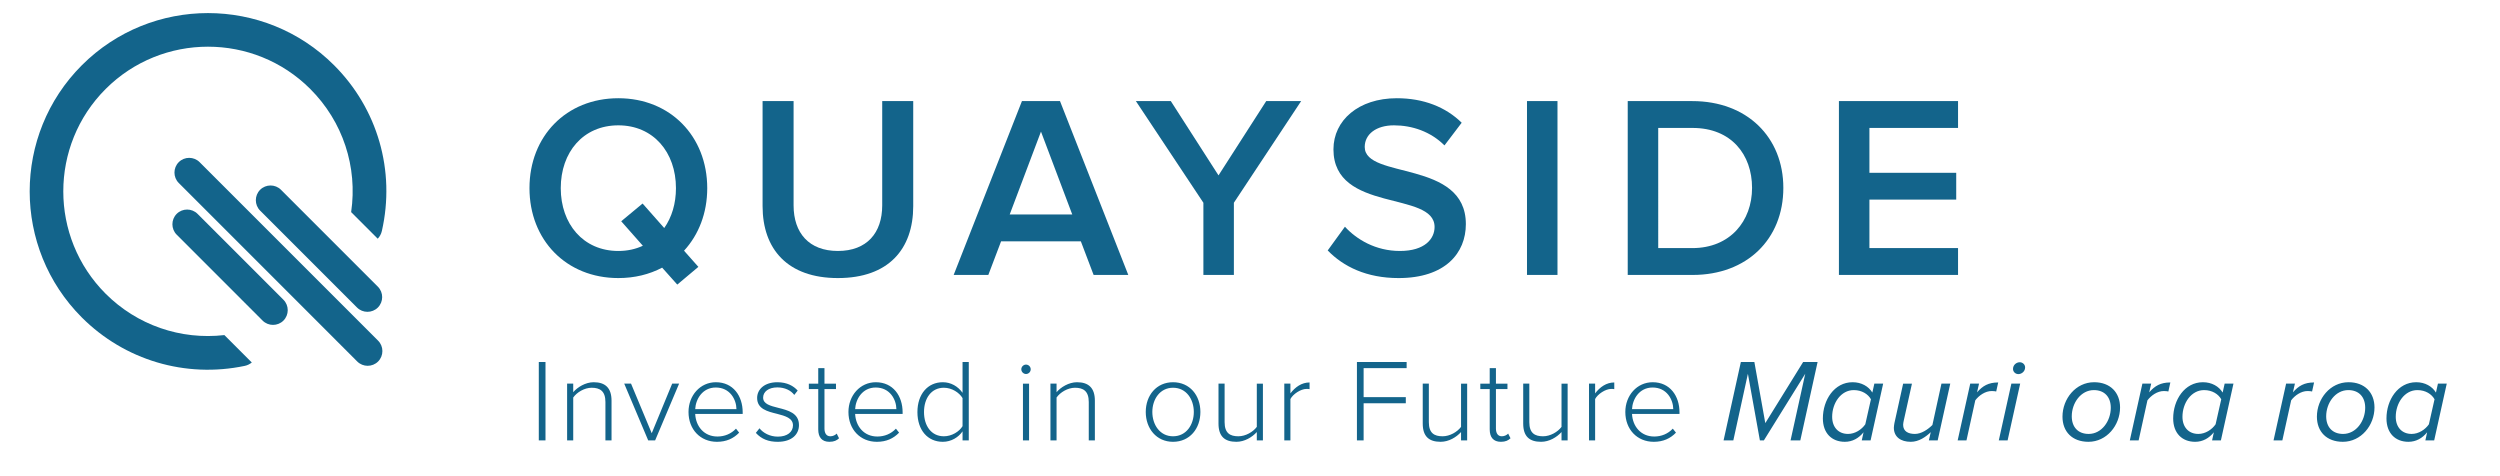
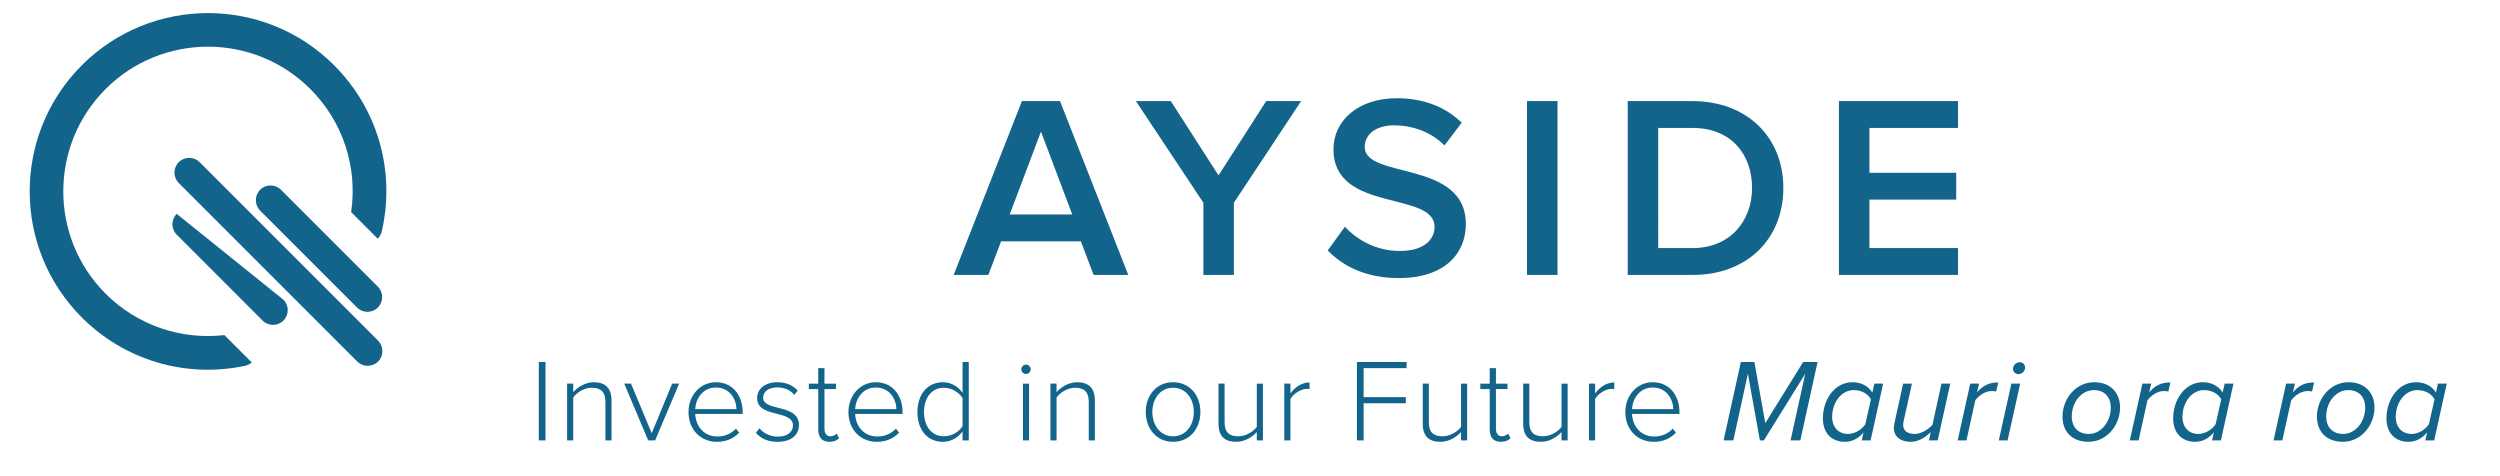
<svg xmlns="http://www.w3.org/2000/svg" xmlns:ns1="http://sodipodi.sourceforge.net/DTD/sodipodi-0.dtd" xmlns:ns2="http://www.inkscape.org/namespaces/inkscape" version="1.1" id="svg1" width="793.707" height="151.187" viewBox="0 0 793.707 151.187" ns1:docname="Quayside_Logo_Strapline.eps">
  <defs id="defs1" />
  <ns1:namedview id="namedview1" pagecolor="#ffffff" bordercolor="#000000" borderopacity="0.25" ns2:showpageshadow="2" ns2:pageopacity="0.0" ns2:pagecheckerboard="0" ns2:deskcolor="#d1d1d1">
    <ns2:page x="0" y="0" ns2:label="1" id="page1" width="793.707" height="151.187" margin="0" bleed="0" />
  </ns1:namedview>
  <g id="g1" ns2:groupmode="layer" ns2:label="1">
    <path id="path1" d="M 1302.14,85.481 V 272.59 h -15.99 V 85.481 Z m 157.65,0 v 94.817 c 0,30.578 -15.15,44.043 -42.64,44.043 -19.64,0 -38.99,-12.063 -48.81,-23.844 v 20.477 h -14.59 V 85.481 h 14.59 V 187.871 c 8.69,12.344 26.65,23.285 44.04,23.285 19.64,0 32.82,-7.855 32.82,-33.945 V 85.481 Z m 104.07,0 57.23,135.493 h -16.55 l -48.81,-118.383 -49.38,118.383 h -16.27 l 57.23,-135.493 z m 79.67,67.886 c 0,-41.797 28.33,-71.258 67.88,-71.258 22.44,0 39.56,7.859 53.02,21.879 l -7.57,9.543 c -11.5,-12.34 -27.21,-18.793 -44.33,-18.793 -31.98,0 -51.61,24.403 -53.01,53.86 h 113.33 v 3.925 c 0,38.997 -22.73,71.817 -63.96,71.817 -37.59,0 -65.36,-31.699 -65.36,-70.973 z m 65.08,58.348 c 33.94,0 49.09,-28.613 49.37,-51.613 h -98.46 c 1.12,23.562 17.11,51.613 49.09,51.613 z m 95.65,-108.285 c 13.47,-14.86 30.3,-21.321 52.18,-21.321 33.94,0 50.77,17.961 50.77,39.84 0,28.895 -26.09,35.344 -49.37,41.235 -18.79,4.769 -36.19,8.976 -36.19,24.406 0,14.027 12.91,24.406 33.95,24.406 17.95,0 32.54,-7.293 40.39,-17.953 l 8.14,10.379 c -9.82,10.941 -25.25,19.918 -48.53,19.918 -30.58,0 -48.25,-16.832 -48.25,-37.59 0,-26.371 24.96,-32.262 47.69,-37.871 19.35,-5.051 37.87,-10.098 37.87,-27.488 0,-15.711 -13.47,-26.93 -36.19,-26.93 -19.08,0 -35.07,8.969 -43.76,19.91 z m 175.61,-21.321 c 11.22,0 17.67,3.371 23,8.422 l -5.61,11.219 c -3.09,-3.371 -8.7,-6.449 -15.15,-6.449 -9.54,0 -14.02,7.57 -14.02,18.508 v 94.261 h 27.49 v 12.903 h -27.49 v 37.031 h -14.87 v -37.031 h -22.44 V 208.07 h 22.44 v -96.5 c 0,-18.519 8.69,-29.461 26.65,-29.461 z m 45.44,71.258 c 0,-41.797 28.33,-71.258 67.89,-71.258 22.44,0 39.55,7.859 53.02,21.879 l -7.58,9.543 c -11.5,-12.34 -27.21,-18.793 -44.32,-18.793 -31.98,0 -51.62,24.403 -53.02,53.86 h 113.33 v 3.925 c 0,38.997 -22.72,71.817 -63.96,71.817 -37.59,0 -65.36,-31.699 -65.36,-70.973 z m 65.08,58.348 c 33.95,0 49.09,-28.613 49.37,-51.613 h -98.46 c 1.12,23.562 17.11,51.613 49.09,51.613 z M 2312.56,85.481 V 272.59 h -14.87 v -73.496 c -10.94,15.426 -27.77,25.246 -47.12,25.246 -35.91,0 -60.6,-28.332 -60.6,-71.254 0,-43.477 24.69,-70.977 60.6,-70.977 20.19,0 37.59,10.941 47.12,24.969 V 85.481 Z m -14.87,33.941 c -7.85,-12.902 -25.52,-24.121 -44.6,-24.121 -30.01,0 -47.41,24.969 -47.41,57.785 0,32.82 17.4,58.07 47.41,58.07 19.08,0 36.75,-11.504 44.6,-24.687 z m 151.48,124.555 c 6.17,0 11.22,5.046 11.22,11.218 0,6.172 -5.05,11.223 -11.22,11.223 -5.89,0 -11.22,-5.051 -11.22,-11.223 0,-6.172 5.33,-11.218 11.22,-11.218 z m 7.3,-158.496 V 220.973 h -14.59 V 85.481 Z m 157.09,0 v 94.817 c 0,30.578 -15.15,44.043 -42.64,44.043 -19.64,0 -39,-12.063 -48.81,-23.844 v 20.477 h -14.59 V 85.481 h 14.59 V 187.871 c 8.69,12.344 26.65,23.285 44.04,23.285 19.63,0 32.82,-7.855 32.82,-33.945 V 85.481 Z m 186.54,-3.371 c 40.11,0 65.36,31.7 65.36,71.258 0,39.555 -25.25,70.973 -65.36,70.973 -39.56,0 -65.08,-31.418 -65.08,-70.973 0,-39.558 25.52,-71.258 65.08,-71.258 z m 0,13.191 c -31.42,0 -49.37,27.769 -49.37,58.066 0,30.016 17.95,57.789 49.37,57.789 31.98,0 49.65,-27.773 49.65,-57.789 0,-30.297 -17.67,-58.066 -49.65,-58.066 z m 214.6,-9.82 V 220.973 h -14.59 V 117.738 c -8.98,-12.058 -26.65,-22.437 -44.04,-22.437 -19.64,0 -32.82,7.289 -32.82,33.66 v 92.012 h -14.59 v -95.371 c 0,-30.582 14.87,-43.493 42.64,-43.493 19.64,0 37.59,10.941 48.81,23.289 V 85.481 Z m 65.64,0 v 98.746 c 6.17,11.781 24.68,24.125 38.43,24.125 2.81,0 4.77,0 7.29,-0.563 v 15.988 c -18.79,0 -34.22,-10.937 -45.72,-26.086 v 23.282 h -14.59 V 85.481 Z m 174.76,0 v 88.644 h 100.7 v 14.59 h -100.7 v 69.289 h 102.67 V 272.59 H 3239.11 V 85.481 Z m 247.14,0 V 220.973 h -14.59 V 117.738 c -8.98,-12.058 -26.65,-22.437 -44.04,-22.437 -19.64,0 -32.83,7.289 -32.83,33.66 v 92.012 h -14.58 v -95.371 c 0,-30.582 14.87,-43.493 42.64,-43.493 19.63,0 37.59,10.941 48.81,23.289 V 85.481 Z m 80.5,-3.371 c 11.22,0 17.68,3.371 23.01,8.422 l -5.61,11.219 c -3.09,-3.371 -8.7,-6.449 -15.15,-6.449 -9.54,0 -14.03,7.57 -14.03,18.508 v 94.261 h 27.49 v 12.903 h -27.49 v 37.031 h -14.87 v -37.031 h -22.44 V 208.07 h 22.44 v -96.5 c 0,-18.519 8.7,-29.461 26.65,-29.461 z m 159.34,3.371 V 220.973 h -14.59 V 117.738 c -8.98,-12.058 -26.65,-22.437 -44.04,-22.437 -19.64,0 -32.82,7.289 -32.82,33.66 v 92.012 h -14.59 v -95.371 c 0,-30.582 14.87,-43.493 42.64,-43.493 19.64,0 37.59,10.941 48.81,23.289 V 85.481 Z m 65.64,0 v 98.746 c 6.17,11.781 24.69,24.125 38.43,24.125 2.81,0 4.77,0 7.29,-0.563 v 15.988 c -18.79,0 -34.22,-10.937 -45.72,-26.086 v 23.282 h -14.59 V 85.481 Z m 72.09,67.886 c 0,-41.797 28.33,-71.258 67.89,-71.258 22.44,0 39.55,7.859 53.02,21.879 l -7.58,9.543 c -11.5,-12.34 -27.21,-18.793 -44.32,-18.793 -31.98,0 -51.62,24.403 -53.02,53.86 h 113.33 v 3.925 c 0,38.997 -22.72,71.817 -63.96,71.817 -37.59,0 -65.36,-31.699 -65.36,-70.973 z m 65.08,58.348 c 33.94,0 49.09,-28.613 49.37,-51.613 h -98.46 c 1.12,23.562 17.11,51.613 49.09,51.613 z M 4274.22,85.481 h 23.28 l 41.24,187.109 h -34.5 l -90.33,-145.871 -26.09,145.871 h -32.26 L 4114.32,85.481 h 23.28 L 4172.39,244.535 4201,85.481 h 9.54 l 98.74,159.054 z m 195.24,114.171 c -8.98,14.868 -26.09,24.688 -47.13,24.688 -43.76,0 -70.97,-42.36 -70.97,-86.402 0,-35.348 21.32,-55.829 52.46,-55.829 18.23,0 33.38,8.699 44.6,22.731 l -4.21,-19.36 h 21.04 l 30.02,135.493 h -21.04 z m -95.94,-57.785 c 0,32.539 20.76,63.676 51.62,63.676 19.63,0 34.22,-9.816 40.95,-21.879 l -13.46,-59.754 c -8.7,-12.621 -24.41,-23 -41.24,-23 -22.72,0 -37.87,15.711 -37.87,40.957 z M 4564,220.973 h -21.04 L 4522.2,127 c -0.56,-2.809 -1.4,-8.699 -1.4,-11.219 0,-21.883 16.27,-33.672 40.39,-33.672 19.36,0 35.91,11.789 47.69,23.012 l -4.49,-19.64 h 21.04 l 30.02,135.493 h -21.04 l -21.6,-98.743 c -10.66,-10.66 -26.37,-21.32 -41.8,-21.32 -15.99,0 -28.05,6.168 -28.05,21.879 0,2.813 0.84,6.731 1.4,9.539 z M 4673.12,85.481 h 21.04 l 21.04,95.66 c 8.69,11.5 23.56,22.16 39.27,22.16 4.77,0 8.98,-0.563 10.66,-1.121 l 4.77,21.597 c -23.29,0 -37.03,-8.132 -50.5,-23.562 l 4.77,20.758 h -21.04 z m 132.12,170.559 c 0,-6.734 5.61,-12.344 12.9,-12.344 7.3,0 15.99,6.172 15.99,15.989 0,6.734 -5.61,12.343 -12.9,12.343 -7.29,0 -15.99,-5.89 -15.99,-15.988 z M 4771.3,85.481 h 21.04 l 30.01,135.493 h -21.04 z m 152.04,56.664 c 0,-35.907 23.28,-60.036 61.99,-60.036 43.48,0 75.46,39.282 75.46,81.918 0,35.907 -23.56,60.313 -61.99,60.313 -43.76,0 -75.46,-39.555 -75.46,-82.195 z m 115.29,21.32 c 0,-31.977 -21.88,-62.555 -52.74,-62.555 -25.52,0 -40.39,16.551 -40.39,42.078 0,31.981 21.88,62.555 52.74,62.555 25.52,0 40.39,-16.551 40.39,-42.078 z m 45.44,-77.984 h 21.04 l 21.04,95.66 c 8.7,11.5 23.57,22.16 39.27,22.16 4.77,0 8.98,-0.563 10.67,-1.121 l 4.76,21.597 c -23.28,0 -37.02,-8.132 -50.49,-23.562 l 4.77,20.758 h -21.04 z m 221.61,114.171 c -8.97,14.868 -26.09,24.688 -47.12,24.688 -43.77,0 -70.98,-42.36 -70.98,-86.402 0,-35.348 21.32,-55.829 52.46,-55.829 18.23,0 33.38,8.699 44.6,22.731 l -4.2,-19.36 h 21.04 l 30.01,135.493 h -21.04 z m -95.94,-57.785 c 0,32.539 20.76,63.676 51.62,63.676 19.64,0 34.22,-9.816 40.96,-21.879 l -13.47,-59.754 c -8.69,-12.621 -24.4,-23 -41.24,-23 -22.72,0 -37.87,15.711 -37.87,40.957 z m 217.41,-56.386 h 21.04 l 21.04,95.66 c 8.69,11.5 23.56,22.16 39.27,22.16 4.77,0 8.98,-0.563 10.66,-1.121 l 4.77,21.597 c -23.29,0 -37.03,-8.132 -50.5,-23.562 l 4.77,20.758 h -21.04 z m 103.51,56.664 c 0,-35.907 23.28,-60.036 61.99,-60.036 43.48,0 75.46,39.282 75.46,81.918 0,35.907 -23.56,60.313 -61.99,60.313 -43.76,0 -75.46,-39.555 -75.46,-82.195 z m 115.29,21.32 c 0,-31.977 -21.88,-62.555 -52.74,-62.555 -25.53,0 -40.39,16.551 -40.39,42.078 0,31.981 21.88,62.555 52.74,62.555 25.52,0 40.39,-16.551 40.39,-42.078 z m 168.87,36.187 c -8.97,14.868 -26.09,24.688 -47.12,24.688 -43.77,0 -70.98,-42.36 -70.98,-86.402 0,-35.348 21.32,-55.829 52.46,-55.829 18.23,0 33.38,8.699 44.6,22.731 l -4.2,-19.36 h 21.04 l 30.01,135.493 h -21.04 z m -95.94,-57.785 c 0,32.539 20.76,63.676 51.62,63.676 19.64,0 34.22,-9.816 40.96,-21.879 l -13.47,-59.754 c -8.69,-12.621 -24.4,-23 -41.24,-23 -22.72,0 -37.87,15.711 -37.87,40.957" style="fill:#13648b;fill-opacity:1;fill-rule:nonzero;stroke:none" transform="matrix(0.133,0,0,-0.133,0,151.187)" />
-     <path id="path2" d="m 1263.91,687.621 c 0,123.82 87.71,214.649 212.15,214.649 123.82,0 212.18,-90.829 212.18,-214.649 0,-59.73 -20.54,-111.367 -55.39,-149.332 l 34.23,-38.578 -50.37,-42.305 -36.11,40.449 c -30.49,-16.179 -65.95,-24.882 -104.54,-24.882 -124.44,0 -212.15,90.828 -212.15,214.648 z m 270.63,-137.496 -51.64,58.469 51.03,42.324 51.64,-58.484 c 18.05,25.492 28,58.484 28,95.187 0,85.856 -54.13,149.945 -137.51,149.945 -83.97,0 -137.48,-64.089 -137.48,-149.945 0,-85.242 53.51,-149.945 137.48,-149.945 21.8,0 41.08,4.359 58.48,12.449" style="fill:#13648b;fill-opacity:1;fill-rule:nonzero;stroke:none" transform="matrix(0.133,0,0,-0.133,0,151.187)" />
-     <path id="path3" d="m 1820.34,644.684 v 250.738 h 74.02 V 646.559 c 0,-65.946 36.72,-108.883 105.77,-108.883 69.08,0 105.8,42.937 105.8,108.883 v 248.863 h 74.02 V 644.684 c 0,-102.649 -59.1,-171.711 -179.82,-171.711 -120.07,0 -179.79,69.062 -179.79,171.711" style="fill:#13648b;fill-opacity:1;fill-rule:nonzero;stroke:none" transform="matrix(0.133,0,0,-0.133,0,151.187)" />
    <path id="path4" d="m 2610.56,480.434 -30.49,80.269 h -190.38 l -30.48,-80.269 h -82.74 l 162.99,414.988 h 90.85 L 2693.33,480.434 Z M 2484.9,822.629 2410.23,624.773 h 149.34 z" style="fill:#13648b;fill-opacity:1;fill-rule:nonzero;stroke:none" transform="matrix(0.133,0,0,-0.133,0,151.187)" />
    <path id="path5" d="m 2872.6,480.434 v 172.339 l -161.15,242.649 h 83.39 l 113.83,-177.313 113.88,177.313 h 83.38 L 2945.39,652.773 V 480.434 h -72.79" style="fill:#13648b;fill-opacity:1;fill-rule:nonzero;stroke:none" transform="matrix(0.133,0,0,-0.133,0,151.187)" />
    <path id="path6" d="m 3169.36,538.918 41.08,56.613 c 28,-30.484 73.41,-57.855 131.28,-57.855 59.71,0 82.74,29.242 82.74,57.242 0,87.102 -241.4,32.973 -241.4,185.406 0,69.063 59.74,121.946 151.2,121.946 64.08,0 116.98,-21.153 154.92,-58.489 l -41.08,-54.125 c -32.97,32.973 -77.15,47.91 -120.68,47.91 -42.31,0 -69.7,-21.152 -69.7,-51.64 0,-77.781 241.41,-29.871 241.41,-184.16 0,-69.063 -49.16,-128.793 -160.54,-128.793 -76.51,0 -131.89,27.371 -169.23,65.945" style="fill:#13648b;fill-opacity:1;fill-rule:nonzero;stroke:none" transform="matrix(0.133,0,0,-0.133,0,151.187)" />
    <path id="path7" d="m 3645.07,480.434 v 414.988 h 72.79 V 480.434 h -72.79" style="fill:#13648b;fill-opacity:1;fill-rule:nonzero;stroke:none" transform="matrix(0.133,0,0,-0.133,0,151.187)" />
    <path id="path8" d="m 3885.53,480.434 v 414.988 h 154.31 c 130.05,0 217.15,-85.856 217.15,-207.188 0,-122.558 -87.1,-207.8 -216.54,-207.8 z m 296.79,207.8 c 0,79.637 -49.76,143.118 -141.87,143.118 h -82.13 V 544.523 h 81.52 c 90.23,0 142.48,64.704 142.48,143.711" style="fill:#13648b;fill-opacity:1;fill-rule:nonzero;stroke:none" transform="matrix(0.133,0,0,-0.133,0,151.187)" />
    <path id="path9" d="m 4389.67,480.434 v 414.988 h 284.36 v -64.07 H 4462.47 V 724.324 h 207.2 v -64.07 h -207.2 V 544.523 h 211.56 v -64.089 h -284.36" style="fill:#13648b;fill-opacity:1;fill-rule:nonzero;stroke:none" transform="matrix(0.133,0,0,-0.133,0,151.187)" />
    <path id="path10" d="M 195.398,981.016 C 29.383,815.02 29.352,544.934 195.328,378.941 297.434,276.824 442.867,233.629 584.367,263.391 c 6.36,1.339 11.934,4.246 16.688,8.047 l -65.43,65.437 c -104.375,-11.969 -208.418,23.684 -283.543,98.816 -134.687,134.7 -134.66,353.875 0.059,488.575 134.718,134.704 353.898,134.704 488.586,0.007 77.875,-77.882 113.222,-186.035 97.492,-293.867 l 63.488,-63.496 c 4.684,5.016 8.195,11.246 9.824,18.418 32.653,143.695 -9.984,291.617 -114.047,395.692 -165.976,166 -436.07,165.99 -602.086,-0.004" style="fill:#13648b;fill-opacity:1;fill-rule:nonzero;stroke:none" transform="matrix(0.133,0,0,-0.133,0,151.187)" />
    <path id="path11" d="m 902.535,273.809 v -0.004 c -13.683,-13.68 -36.066,-13.68 -49.746,0.004 L 426.723,699.918 c -13.68,13.68 -13.676,36.066 0.004,49.746 l 0.003,0.004 c 13.68,13.68 36.067,13.68 49.747,-0.004 L 902.539,323.555 c 13.68,-13.68 13.68,-36.067 -0.004,-49.746" style="fill:#13648b;fill-opacity:1;fill-rule:nonzero;stroke:none" transform="matrix(0.133,0,0,-0.133,0,151.187)" />
-     <path id="path12" d="m 676.586,371.465 h -0.004 c -13.68,-13.68 -36.066,-13.68 -49.746,0 L 421.813,576.512 c -13.68,13.679 -13.676,36.066 0.003,49.746 l 0.004,0.004 c 13.68,13.679 36.067,13.676 49.746,-0.004 L 676.59,421.215 c 13.68,-13.684 13.676,-36.07 -0.004,-49.75" style="fill:#13648b;fill-opacity:1;fill-rule:nonzero;stroke:none" transform="matrix(0.133,0,0,-0.133,0,151.187)" />
+     <path id="path12" d="m 676.586,371.465 h -0.004 c -13.68,-13.68 -36.066,-13.68 -49.746,0 L 421.813,576.512 c -13.68,13.679 -13.676,36.066 0.003,49.746 l 0.004,0.004 L 676.59,421.215 c 13.68,-13.684 13.676,-36.07 -0.004,-49.75" style="fill:#13648b;fill-opacity:1;fill-rule:nonzero;stroke:none" transform="matrix(0.133,0,0,-0.133,0,151.187)" />
    <path id="path13" d="M 902.004,402.656 902,402.652 c -13.68,-13.675 -36.066,-13.675 -49.746,0.004 L 620.965,633.973 c -13.68,13.679 -13.68,36.066 0,49.746 l 0.004,0.004 c 13.679,13.679 36.066,13.679 49.746,-0.004 L 902.008,452.406 c 13.68,-13.683 13.676,-36.07 -0.004,-49.75" style="fill:#13648b;fill-opacity:1;fill-rule:nonzero;stroke:none" transform="matrix(0.133,0,0,-0.133,0,151.187)" />
  </g>
</svg>